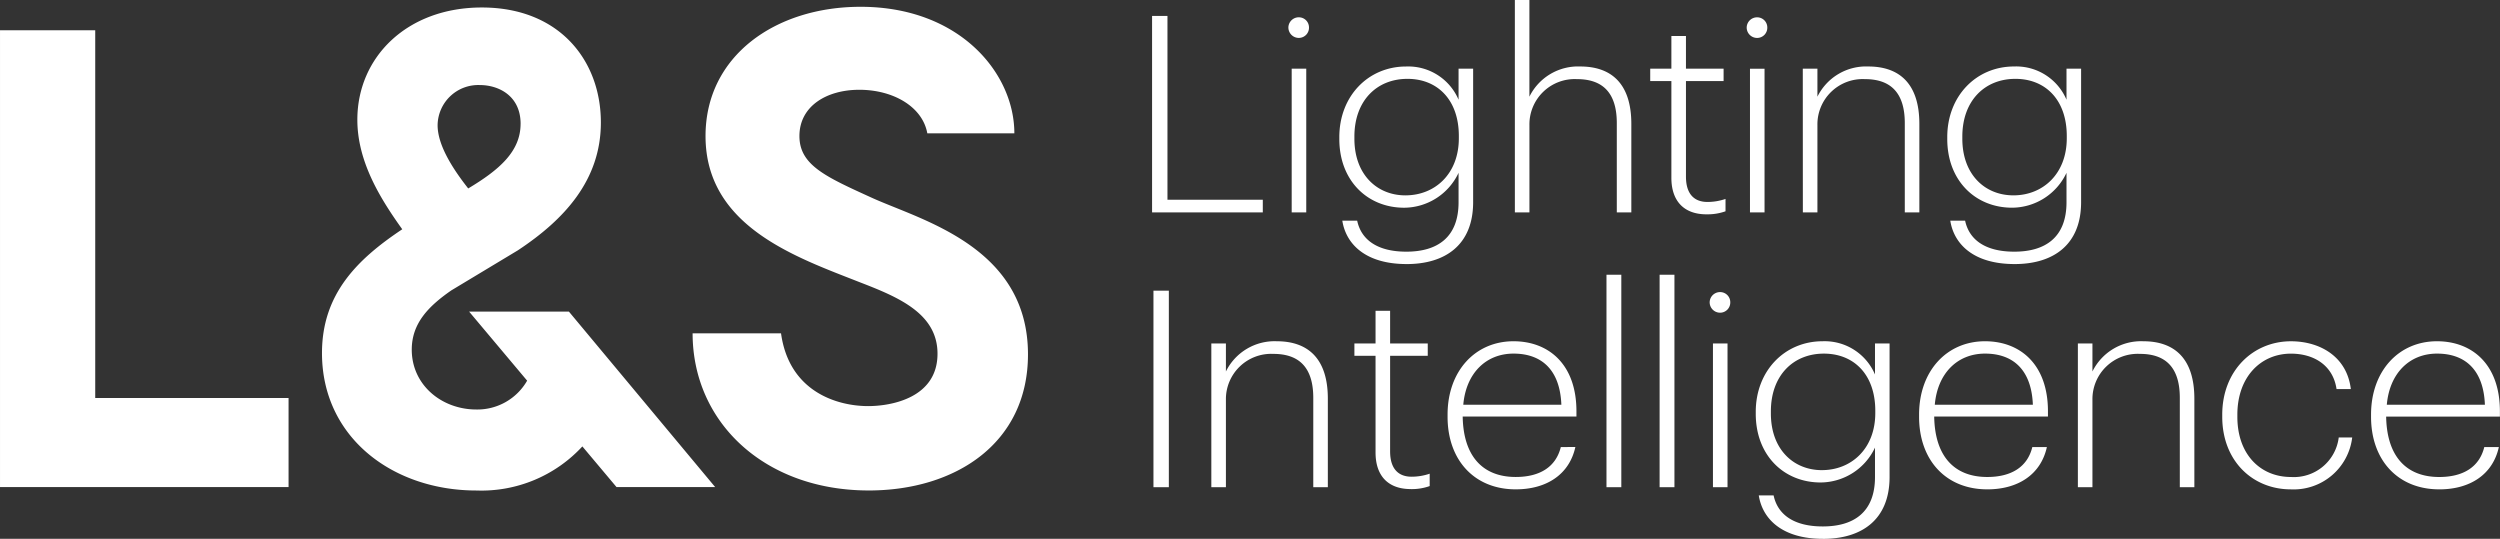
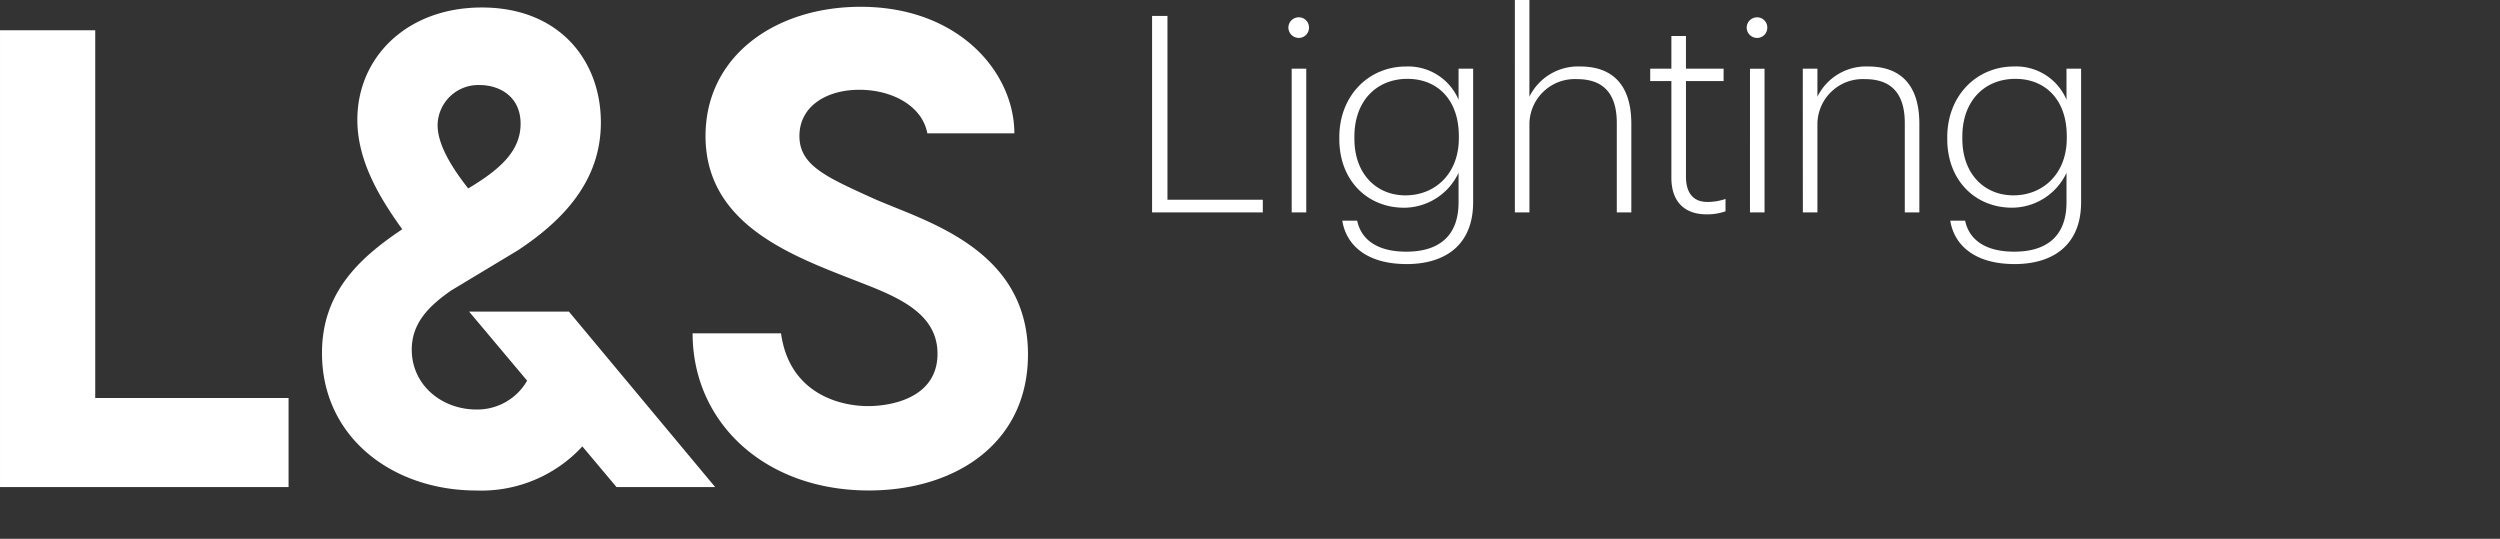
<svg xmlns="http://www.w3.org/2000/svg" width="306.202" height="65.992" viewBox="0 0 306.202 65.992">
  <rect x="0" y="0" width="306.202" height="65.992" fill="#333333" stroke="none" />
  <defs>
    <style>.a{fill:#fff;}.b{clip-path:url(#a);}</style>
    <clipPath id="a">
      <path class="a" d="M0,28H306.2V-37.988H0Z" transform="translate(0 37.988)" />
    </clipPath>
  </defs>
  <g transform="translate(0 37.988)">
    <g class="b" transform="translate(0 -37.988)">
      <g transform="translate(0.001 0.835)">
        <path class="a" d="M48.194,6.576H58.861c0-7.414-6.749-15.5-18.831-15.5-10.414,0-18.994,6-18.994,15.831,0,11.081,11.08,14.83,18.913,17.914,4.748,1.833,9.5,3.832,9.5,8.748,0,5.417-5.665,6.415-8.5,6.415-3.667,0-9.666-1.666-10.666-8.915H19.453c0,10.915,8.828,19.248,21.577,19.248,10.583,0,19.5-5.75,19.5-16.666,0-13.163-13-16.413-19.079-19.163-5.667-2.583-8.915-4-8.915-7.581,0-3.665,3.334-5.667,7.333-5.667,4.166,0,7.748,2.083,8.33,5.333M8.217,5.244c0-7.583-5.081-14.083-14.58-14.083-9.167,0-15.247,6.084-15.247,13.75,0,5.081,2.75,9.581,5.5,13.414-5.5,3.667-9.831,7.915-9.831,15.164,0,10.331,8.665,16.832,18.913,16.832a16.819,16.819,0,0,0,12.978-5.4L10.133,49.9H22.215L4.3,28.407H-7.923l7.109,8.462A7.025,7.025,0,0,1-7.03,40.4c-4.251,0-7.916-3-7.916-7.333,0-3.249,2.083-5.333,4.833-7.248l8.166-4.916C3.717,17.158,8.217,12.326,8.217,5.244m-9.834.167c0,3.415-2.663,5.667-6.414,7.915-1.833-2.333-3.749-5.25-3.749-7.748A4.983,4.983,0,0,1-6.614.661c2.333,0,5,1.332,5,4.749M-65.377,49.9h35.343V38.989H-53.714V-6.053H-65.377Z" transform="translate(65.377 8.921)" />
      </g>
-       <path class="a" d="M81.325,7.4H83.21V-16.665H81.325Zm7.089,0H90.2V-3.272A5.549,5.549,0,0,1,96.02-8.924c3.13,0,4.88,1.649,4.88,5.384V7.4h1.784V-3.44c0-5.013-2.524-7.032-6.259-7.032A6.64,6.64,0,0,0,90.2-6.77V-10.2H88.414Zm24.421.236a6.534,6.534,0,0,0,2.323-.37V5.748a6.8,6.8,0,0,1-2.222.37c-1.616,0-2.625-.976-2.625-3.1V-8.69h4.61V-10.2h-4.61v-4h-1.784v4h-2.59V-8.69h2.59V3.156c0,2.828,1.515,4.477,4.308,4.477m12.866.033c3.768,0,6.561-1.817,7.3-5.182H131.22c-.606,2.456-2.592,3.667-5.519,3.667-4.173,0-6.428-2.691-6.5-7.4h13.932V-1.89c0-5.823-3.466-8.582-7.706-8.582-4.711,0-8.078,3.667-8.078,8.985v.269c0,5.283,3.266,8.884,8.347,8.884M119.274-2.7c.335-3.837,2.759-6.259,6.158-6.259,3.433,0,5.686,1.984,5.854,6.259ZM136.812,7.4h1.817V-18.616h-1.817Zm6.507,0h1.817V-18.616H143.32Zm6.534,0h1.784V-10.2h-1.784Zm.876-21.369a1.25,1.25,0,0,0,1.246-1.279,1.243,1.243,0,0,0-1.246-1.246,1.272,1.272,0,0,0-1.279,1.246,1.277,1.277,0,0,0,1.279,1.279m12.612,27.7c4.711,0,8.111-2.323,8.144-7.5V-10.2H169.7v3.8a6.7,6.7,0,0,0-6.428-4.072c-4.643,0-8.177,3.634-8.177,8.648v.236c0,5.114,3.466,8.413,7.942,8.413A7.409,7.409,0,0,0,169.7,2.552v3.6c0,4.341-2.625,6.058-6.393,6.058-3.669,0-5.552-1.548-6.024-3.8h-1.817c.438,2.826,2.793,5.318,7.875,5.318m-.134-8.413c-3.5,0-6.259-2.557-6.259-6.931V-1.89c0-4.376,2.726-7.067,6.494-7.067,3.669,0,6.294,2.557,6.294,7v.269c0,4.407-2.962,7-6.528,7m20.245,2.356c3.768,0,6.561-1.817,7.3-5.182h-1.784c-.6,2.456-2.59,3.667-5.517,3.667-4.174,0-6.428-2.691-6.5-7.4h13.932V-1.89c0-5.823-3.467-8.582-7.706-8.582-4.711,0-8.078,3.667-8.078,8.985v.269c0,5.283,3.264,8.884,8.347,8.884M177.024-2.7c.335-3.837,2.759-6.259,6.158-6.259,3.431,0,5.686,1.984,5.854,6.259ZM194.549,7.4h1.784V-3.272a5.549,5.549,0,0,1,5.821-5.653c3.129,0,4.88,1.649,4.88,5.384V7.4h1.782V-3.44c0-5.013-2.522-7.032-6.259-7.032a6.637,6.637,0,0,0-6.224,3.7V-10.2h-1.784Zm26.1.269a7.218,7.218,0,0,0,7.5-6.36H226.5a5.538,5.538,0,0,1-5.856,4.845c-3.7,0-6.561-2.726-6.561-7.369v-.269c0-4.643,2.894-7.47,6.561-7.47,2.76,0,5.149,1.379,5.587,4.339h1.749c-.471-3.969-3.768-5.854-7.336-5.854-4.644,0-8.413,3.6-8.413,8.985v.269c0,5.351,3.669,8.884,8.413,8.884m18.166,0c3.77,0,6.561-1.817,7.3-5.182h-1.784c-.606,2.456-2.592,3.667-5.519,3.667-4.173,0-6.428-2.691-6.5-7.4h13.932V-1.89c0-5.823-3.466-8.582-7.706-8.582-4.711,0-8.076,3.667-8.076,8.985v.269c0,5.283,3.264,8.884,8.345,8.884M232.387-2.7c.337-3.837,2.759-6.259,6.158-6.259,3.433,0,5.688,1.984,5.856,6.259Z" transform="translate(59.951 52.269)" />
      <g transform="translate(141.107 0.001)">
        <path class="a" d="M0,11.038H13.562V9.491H1.885V-13.023H0Zm17.1,0h1.784v-17.6H17.1Zm.874-21.369a1.25,1.25,0,0,0,1.246-1.279,1.242,1.242,0,0,0-1.246-1.246,1.272,1.272,0,0,0-1.279,1.246,1.279,1.279,0,0,0,1.279,1.279m13.206,27.7c4.711,0,8.109-2.323,8.144-7.5V-6.561H37.539v3.8A6.7,6.7,0,0,0,31.111-6.83c-4.643,0-8.177,3.634-8.177,8.648v.236c0,5.114,3.466,8.413,7.941,8.413a7.412,7.412,0,0,0,6.664-4.275v3.6c0,4.341-2.625,6.058-6.395,6.058-3.667,0-5.552-1.548-6.023-3.8H23.3c.438,2.826,2.793,5.317,7.875,5.317m-.135-8.413c-3.5,0-6.259-2.557-6.259-6.933V1.75c0-4.374,2.726-7.067,6.5-7.067,3.667,0,6.292,2.559,6.292,7v.269c0,4.407-2.96,7-6.528,7m13.39,2.086h1.784V.37a5.549,5.549,0,0,1,5.821-5.653c3.13,0,4.88,1.649,4.88,5.384V11.038H58.7V.2c0-5.013-2.524-7.032-6.259-7.032a6.64,6.64,0,0,0-6.226,3.7V-14.974H44.434Zm23.48.236a6.524,6.524,0,0,0,2.321-.37V9.39a6.782,6.782,0,0,1-2.22.37c-1.616,0-2.625-.976-2.625-3.1V-5.048H70V-6.561h-4.61v-4.006H63.605v4.006H61.013v1.513h2.592V6.8c0,2.826,1.515,4.477,4.308,4.477m5.319-.236h1.784v-17.6H73.232Zm.876-21.369a1.25,1.25,0,0,0,1.246-1.279,1.242,1.242,0,0,0-1.246-1.246,1.271,1.271,0,0,0-1.279,1.246,1.277,1.277,0,0,0,1.279,1.279m5.6,21.369h1.784V.37a5.549,5.549,0,0,1,5.821-5.653c3.13,0,4.88,1.649,4.88,5.384V11.038h1.784V.2c0-5.013-2.524-7.032-6.259-7.032a6.639,6.639,0,0,0-6.226,3.7V-6.561H79.7Zm25.936,6.327c4.711,0,8.109-2.323,8.144-7.5V-6.561H112v3.8a6.7,6.7,0,0,0-6.428-4.072c-4.643,0-8.177,3.634-8.177,8.648v.236c0,5.114,3.466,8.413,7.941,8.413A7.41,7.41,0,0,0,112,6.192v3.6c0,4.341-2.625,6.058-6.395,6.058-3.667,0-5.552-1.548-6.023-3.8H97.765c.438,2.826,2.793,5.317,7.875,5.317M105.5,8.952c-3.5,0-6.259-2.557-6.259-6.933V1.75c0-4.374,2.726-7.067,6.5-7.067,3.667,0,6.292,2.559,6.292,7v.269c0,4.407-2.96,7-6.528,7" transform="translate(0 14.974)" />
      </g>
    </g>
  </g>
</svg>